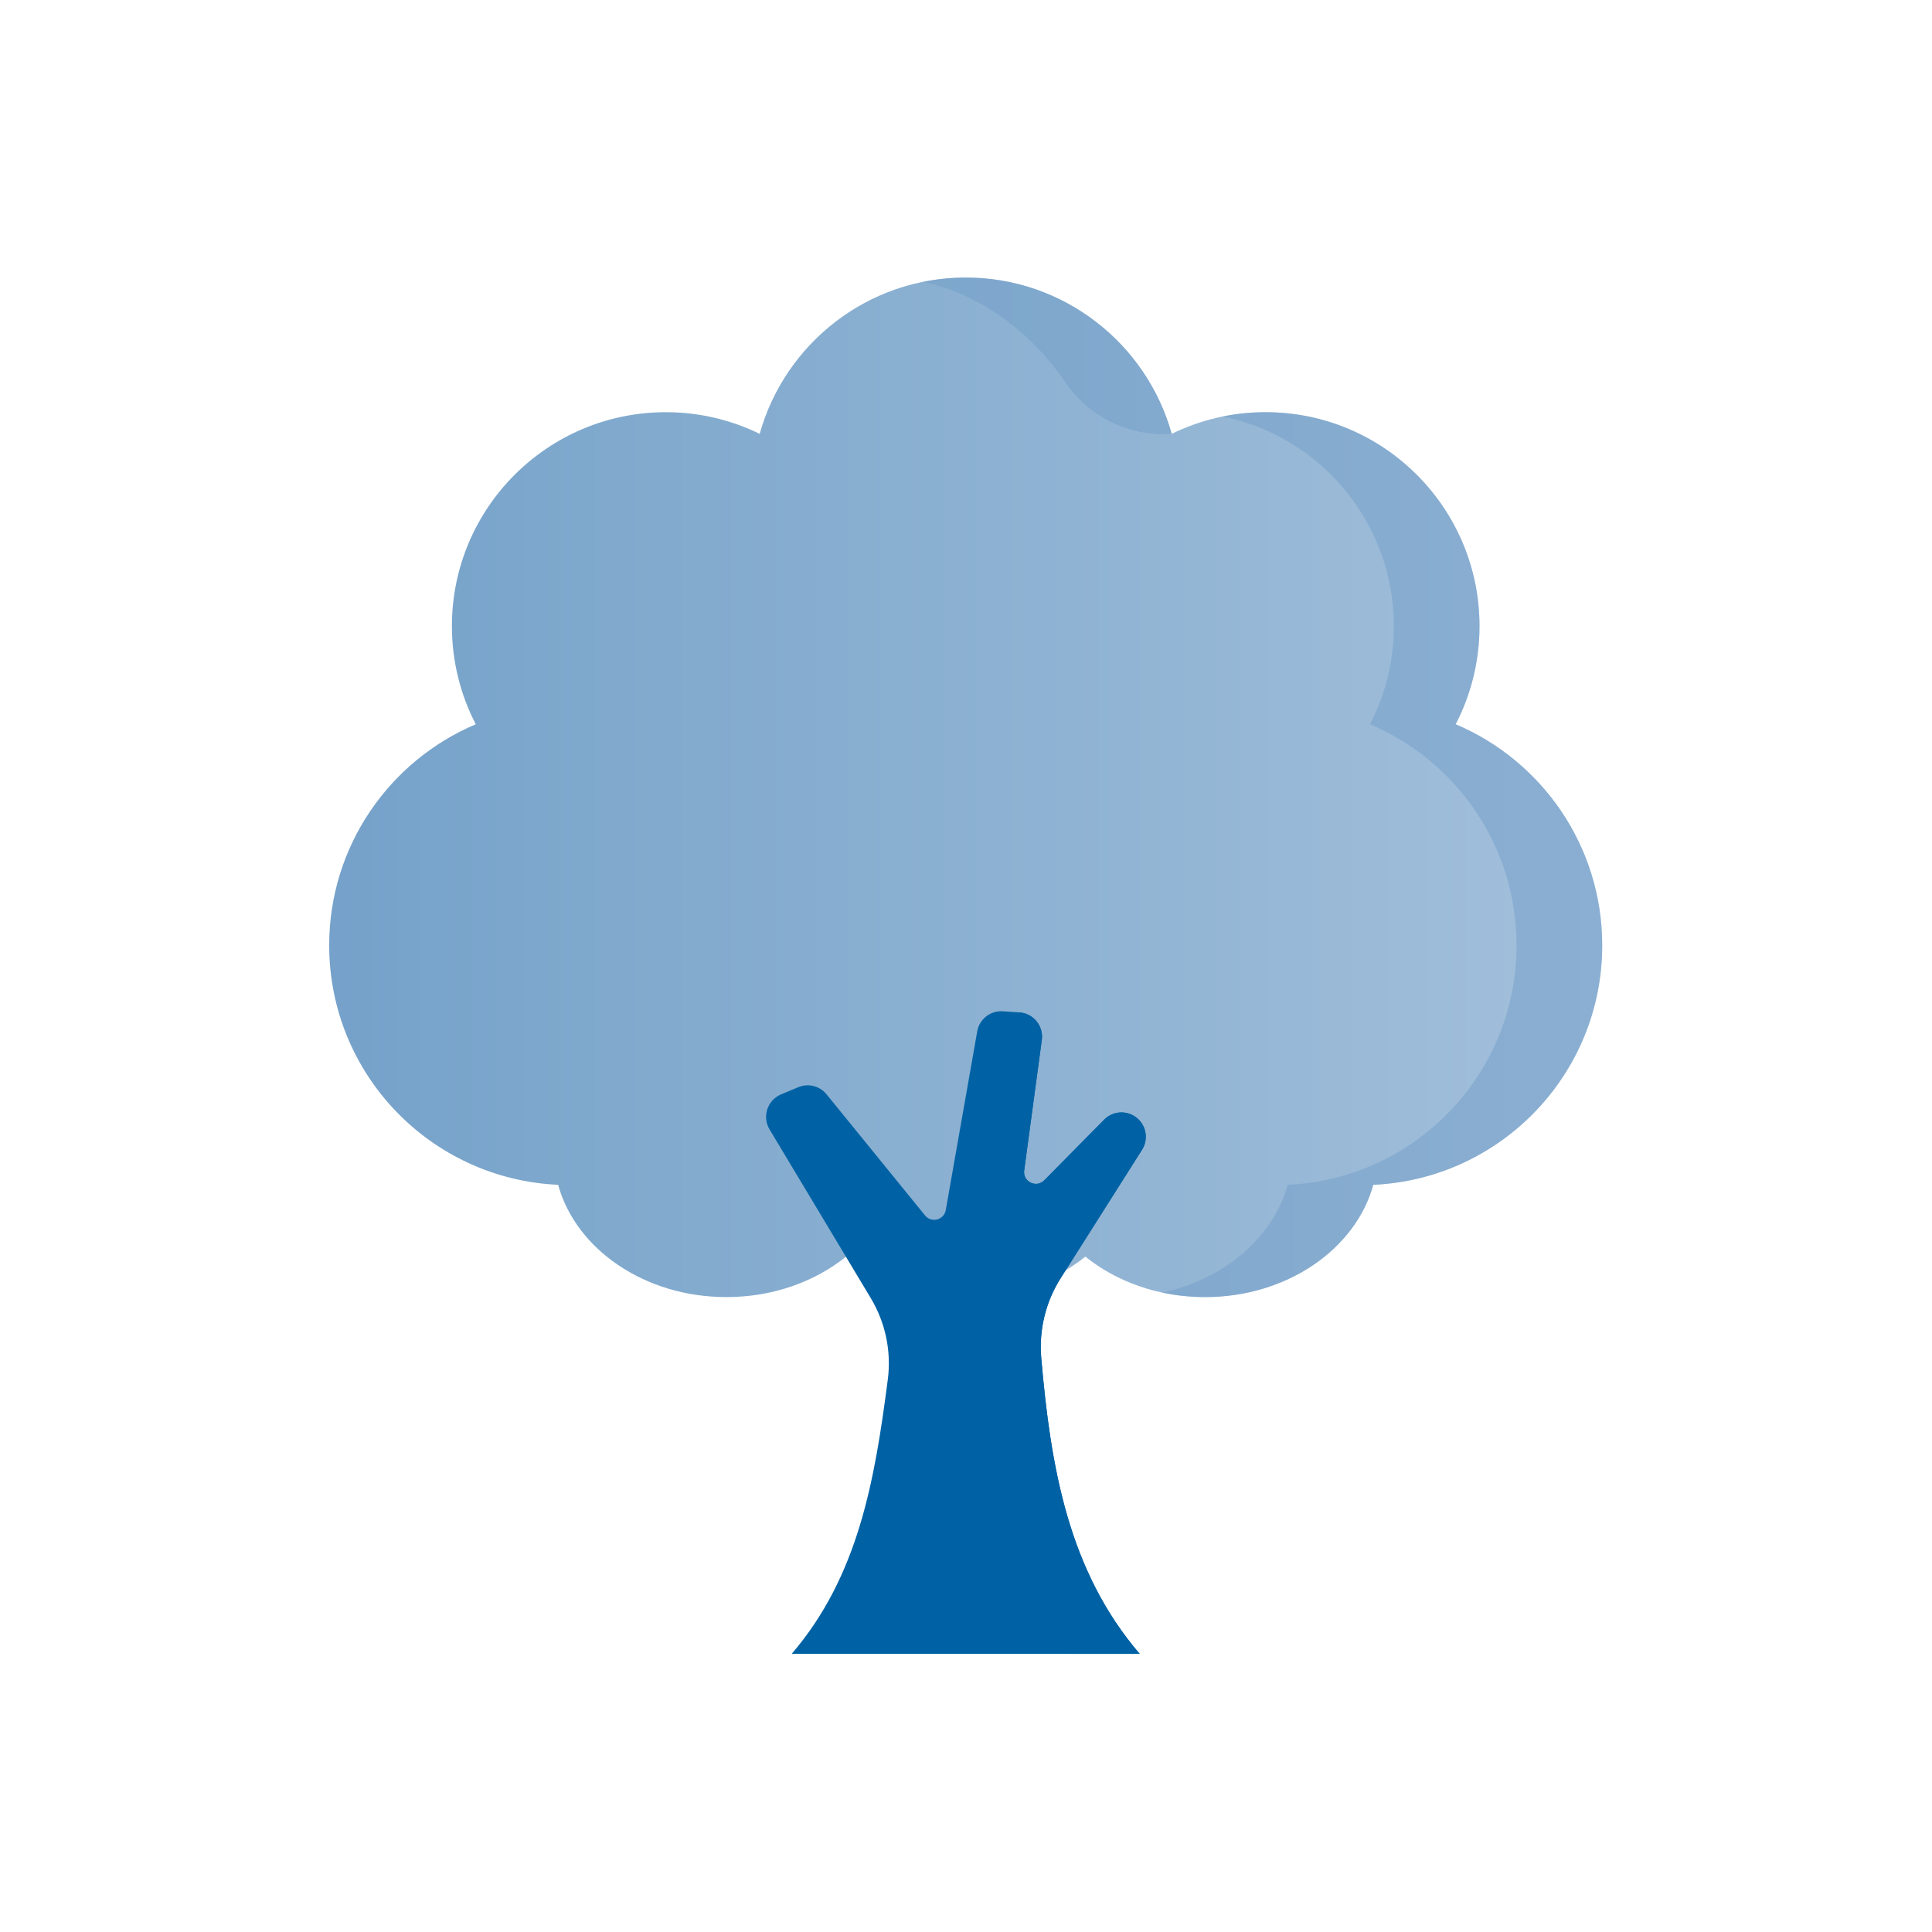
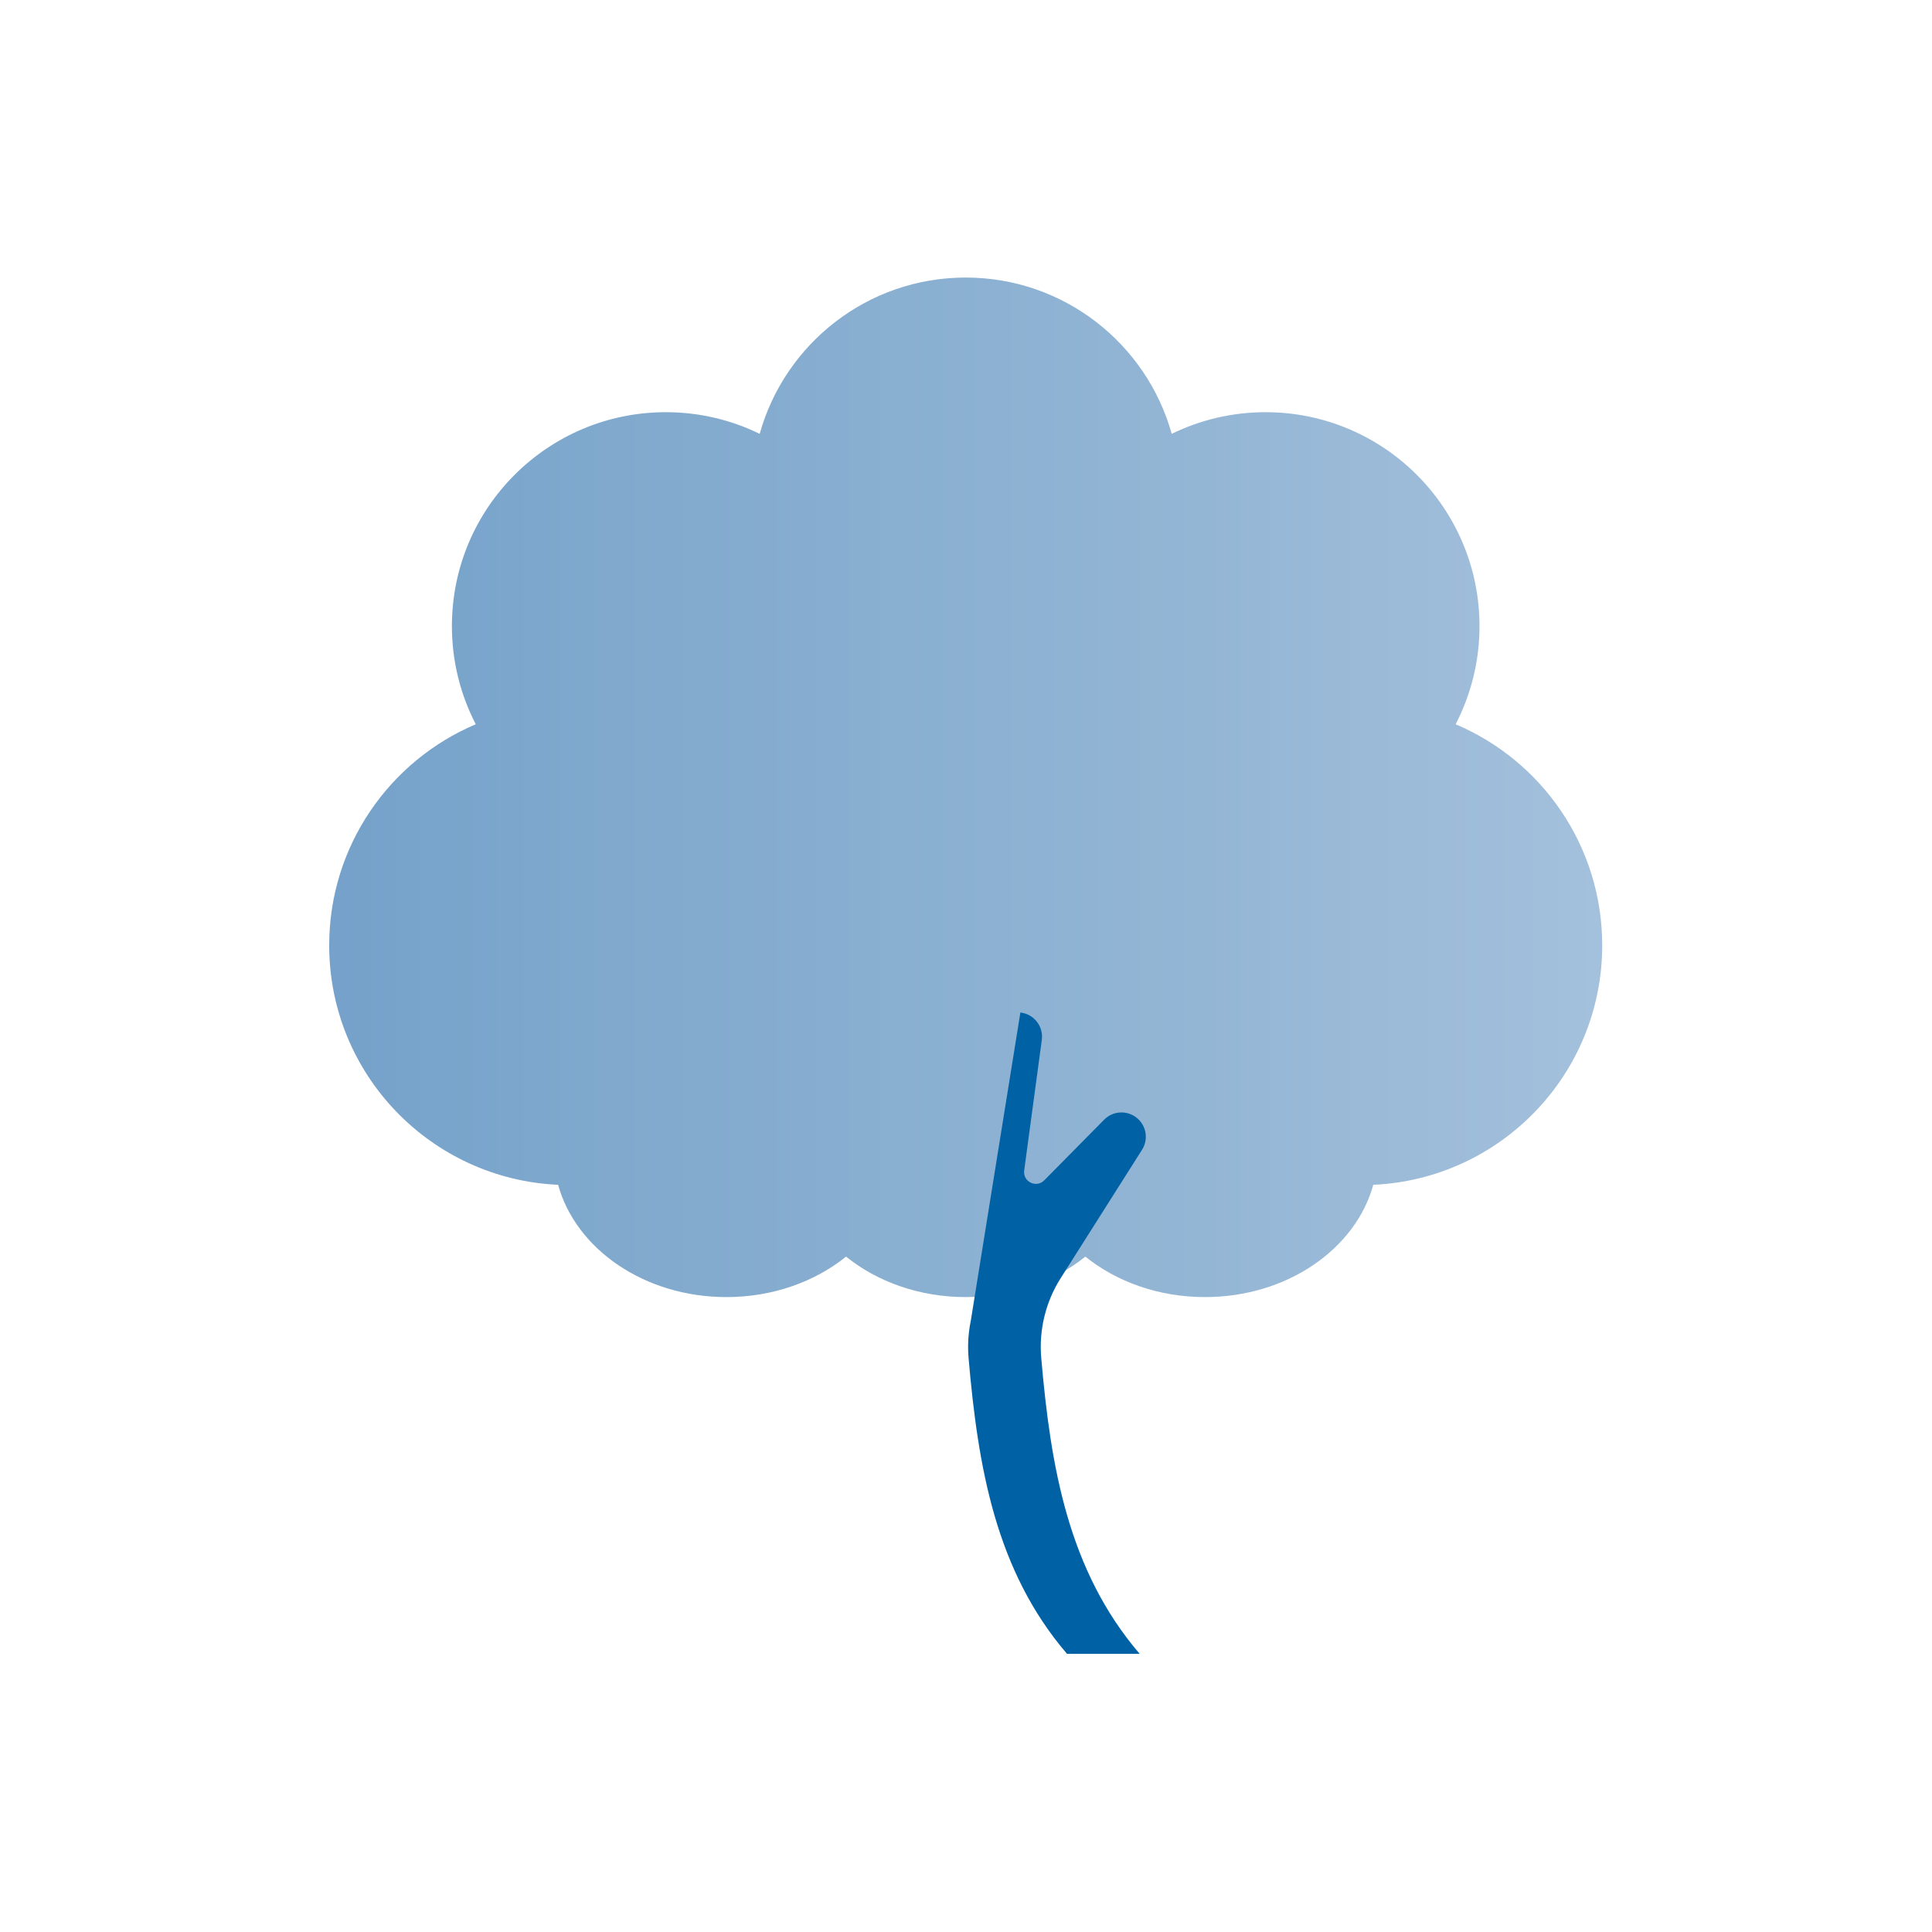
<svg xmlns="http://www.w3.org/2000/svg" width="20" height="20" viewBox="0 0 2134 2134" version="1.1" xml:space="preserve" style="fill-rule:evenodd;clip-rule:evenodd;stroke-linejoin:round;stroke-miterlimit:2;">
  <g>
    <g>
      <path d="M1769.72,1044.16c-0,-109.774 -66.757,-203.954 -161.885,-244.162c16.798,-32.474 26.347,-69.308 26.347,-108.394c-0,-130.512 -105.8,-236.311 -236.312,-236.311c-37.184,-0 -72.347,8.613 -103.643,23.912c-27.807,-99.565 -119.124,-172.63 -227.56,-172.63c-108.437,-0 -199.75,73.065 -227.56,172.63c-31.297,-15.302 -66.46,-23.912 -103.644,-23.912c-130.512,-0 -236.312,105.799 -236.312,236.311c0,39.086 9.546,75.92 26.348,108.394c-95.129,40.211 -161.886,134.388 -161.886,244.162c0,142.263 112.16,258.184 252.859,264.529c19.616,71.05 95.367,124.017 185.895,124.017c51.309,0 97.852,-17.04 132.15,-44.712c34.302,27.672 80.845,44.712 132.15,44.712c51.305,0 97.851,-17.04 132.149,-44.712c34.302,27.672 80.845,44.712 132.15,44.712c90.528,0 166.279,-52.967 185.896,-124.02c140.699,-6.345 252.858,-122.263 252.858,-264.526Z" style="fill:url(#_Linear1);fill-rule:nonzero;" />
-       <path d="M1052.49,307.041c-2.91,0.175 -5.808,0.383 -8.687,0.665c-0.883,0.086 -1.76,0.184 -2.637,0.28c-3.094,0.334 -6.173,0.72 -9.23,1.174c-0.574,0.083 -1.147,0.166 -1.717,0.254c-3.637,0.568 -7.256,1.199 -10.837,1.929c-0.006,0 -0.013,0.003 -0.019,0.003c62.035,12.616 120.117,55.822 156.915,110.283c26.059,38.567 70.581,60.799 117.019,57.64c0.31,-0.021 0.617,-0.042 0.926,-0.064c-27.803,-99.568 -119.12,-172.633 -227.556,-172.633c-3.803,-0 -7.578,0.11 -11.334,0.288c-0.951,0.046 -1.892,0.126 -2.843,0.181Z" style="fill:#729fc9;fill-opacity:0.5;fill-rule:nonzero;" />
-       <path d="M1607.84,799.995c16.801,-32.474 26.347,-69.308 26.347,-108.394c-0,-130.512 -105.8,-236.311 -236.312,-236.311c-16.197,-0 -32.008,1.637 -47.285,4.747c107.836,21.916 188.996,117.258 188.996,231.564c0,39.086 -9.546,75.92 -26.347,108.394c95.128,40.211 161.885,134.388 161.885,244.162c0,142.263 -112.159,258.181 -252.855,264.526c-16.077,58.235 -69.876,104.297 -138.601,119.028c15.126,3.248 30.971,4.989 47.306,4.989c90.528,0 166.28,-52.967 185.896,-124.02c140.699,-6.345 252.855,-122.263 252.855,-264.526c-0,-109.771 -66.751,-203.951 -161.885,-244.159Z" style="fill:#729fc9;fill-opacity:0.5;fill-rule:nonzero;" />
    </g>
-     <path d="M1171.56,1411.83l89.874,-141.82c7.11,-11.218 4.957,-25.948 -5.063,-34.664c-10.701,-9.307 -26.791,-8.7 -36.76,1.391l-66.188,67.011c-8.779,8.887 -23.819,1.497 -22.147,-10.881l19.463,-144.207c2.08,-15.407 -9.31,-29.361 -24.823,-30.409l-18.236,-1.233c-13.703,-0.926 -25.898,8.629 -28.28,22.155l-34.742,197.39c-1.933,10.978 -15.873,14.599 -22.904,5.953l-108.809,-133.817c-7.53,-9.261 -20.264,-12.445 -31.264,-7.821l-19.052,8.006c-15.084,6.34 -21.05,24.573 -12.634,38.603l111.815,186.376c16.191,26.99 22.868,58.653 18.82,89.868c-14.49,111.763 -32.491,217.166 -106.155,303.027l384.376,0c-78.855,-91.915 -98.307,-206.22 -108.744,-326.75c-2.67,-30.954 4.824,-61.94 21.453,-88.178Z" style="fill:#0062a5;fill-rule:nonzero;" />
    <path d="M1261.43,1270.01c7.11,-11.218 4.96,-25.948 -5.063,-34.664c-10.701,-9.307 -26.791,-8.7 -36.76,1.391l-29.559,29.924l-36.629,37.084c-8.779,8.888 -23.819,1.497 -22.147,-10.88l19.463,-144.208c2.028,-15.018 -8.754,-28.62 -23.666,-30.27l-54.729,340.171c-0.92,4.393 -1.638,8.828 -2.139,13.295c-1.043,9.296 -1.182,18.723 -0.368,28.149c10.442,120.533 29.895,234.838 108.749,326.754l80.27,-0c-78.854,-91.916 -98.307,-206.221 -108.743,-326.751c-2.679,-30.951 4.818,-61.934 21.445,-88.175l89.876,-141.82Z" style="fill:#0062a5;fill-rule:nonzero;" />
  </g>
  <defs>
    <linearGradient id="_Linear1" x1="0" y1="0" x2="1" y2="0" gradientUnits="userSpaceOnUse" gradientTransform="matrix(1406.11,0,0,1126.13,363.613,869.638)">
      <stop offset="0" style="stop-color:#75a1ca;stop-opacity:1" />
      <stop offset="0.22" style="stop-color:#80a9cd;stop-opacity:1" />
      <stop offset="0.52" style="stop-color:#8cb1d2;stop-opacity:1" />
      <stop offset="0.79" style="stop-color:#99b9d7;stop-opacity:1" />
      <stop offset="1" style="stop-color:#a3c0dc;stop-opacity:1" />
    </linearGradient>
  </defs>
</svg>